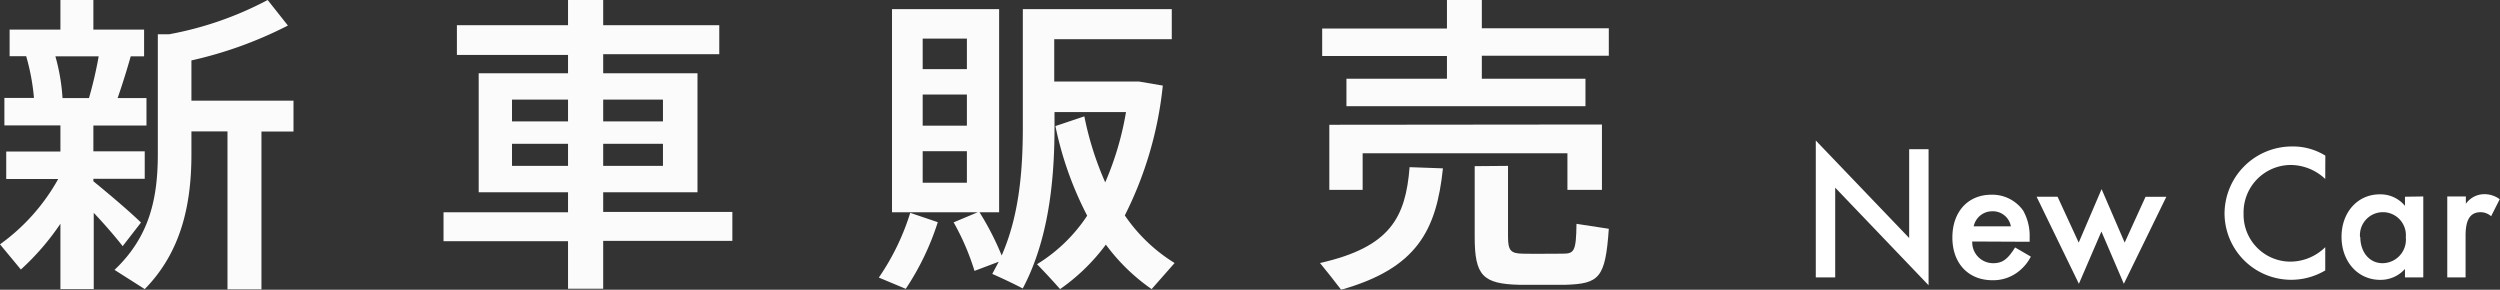
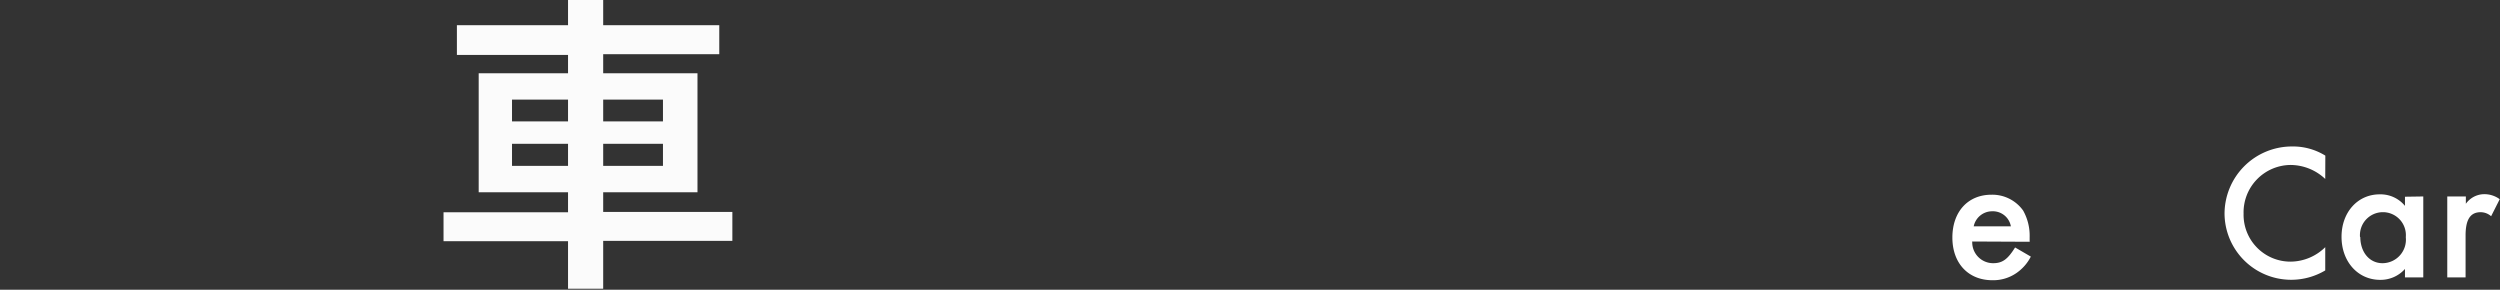
<svg xmlns="http://www.w3.org/2000/svg" width="273.09" height="31.65" viewBox="0 0 273.09 31.65">
  <rect x="0" y="0" width="273.09" height="31.65" fill="#333333" stroke="none" />
  <defs>
    <style>
      .a {
        fill: #fff;
      }

      .b {
        opacity: 0.98;
      }
    </style>
  </defs>
  <title>hero-title-newcar</title>
  <g>
    <g>
-       <path class="a" d="M198.35,15.35,208.55,26V16.3h2.12V31.16L200.47,20.5v9.8h-2.12Z" />
      <path class="a" d="M215.44,26.38a2.28,2.28,0,0,0,2.28,2.37c1,0,1.58-.4,2.4-1.72l1.72,1a4.83,4.83,0,0,1-1.2,1.51,4.46,4.46,0,0,1-3,1.07c-2.62,0-4.37-1.84-4.37-4.66s1.7-4.68,4.27-4.68A4.14,4.14,0,0,1,221,23a5.61,5.61,0,0,1,.71,2.92v.49Zm4.22-1.66a2,2,0,0,0-2.06-1.64,2.06,2.06,0,0,0-2,1.64Z" />
-       <path class="a" d="M227.07,26.5l2.5-5.84,2.52,5.84,2.28-5h2.27L232,31l-2.45-5.71L227.09,31l-4.62-9.51h2.29Z" />
      <path class="a" d="M254,19.55a5.55,5.55,0,0,0-3.8-1.53,5.18,5.18,0,0,0-5.12,5.33,5.12,5.12,0,0,0,5.14,5.23A5.44,5.44,0,0,0,254,27v2.54a7.28,7.28,0,0,1-11-6.15A7.36,7.36,0,0,1,250.35,16a6.71,6.71,0,0,1,3.66,1Z" />
      <path class="a" d="M264.71,21.46V30.3h-2v-.92A3.57,3.57,0,0,1,260,30.57c-2.44,0-4.22-2-4.22-4.7s1.78-4.64,4.16-4.64a3.45,3.45,0,0,1,2.77,1.26v-1Zm-6.88,4.41c0,1.68,1,2.88,2.43,2.88a2.57,2.57,0,0,0,2.54-2.84,2.51,2.51,0,1,0-5,0Z" />
      <path class="a" d="M269.36,21.46v.8a2.49,2.49,0,0,1,2-1.05,2.85,2.85,0,0,1,1.7.55l-.94,1.86a1.74,1.74,0,0,0-1.14-.44c-1.13,0-1.65.8-1.65,2.54V30.3h-2V21.46Z" />
    </g>
    <g class="b">
-       <path class="a" d="M15.4,24.31l-2,2.58c-.78-1-1.9-2.31-3.16-3.64v8.33H6.6V24.44a27.51,27.51,0,0,1-4.32,5L0,26.69a21.8,21.8,0,0,0,6.36-7.14H.68v-3H6.6V13.7H.48v-3H3.71a23.47,23.47,0,0,0-.85-4.56H1.05V3.23H6.6V0h3.6V3.23h5.54V6.15H14.28c-.38,1.36-.89,3-1.43,4.56H16v3H10.2v2.82h5.61v3H10.2v.27C12.1,21.35,14.21,23.15,15.4,24.31ZM9.72,10.71a44,44,0,0,0,1.06-4.56H6.05a21.68,21.68,0,0,1,.78,4.56ZM28.56,31.62H24.85V14.35H20.91v2.51c0,5.58-1.16,10.71-5.1,14.72l-3.3-2.1c3.77-3.57,4.73-7.69,4.73-12.65V3.74h1.25A37.31,37.31,0,0,0,29.24,0l2.21,2.79A44.21,44.21,0,0,1,20.91,6.6V11H32.06v3.37h-3.5Z" />
      <path class="a" d="M62.05,23.19V21H52.29V8h9.76v-2H49.91V2.75H62.05V0h3.84V2.75H78.57V5.92H65.89V8h10.3V21H65.89v2.15H80v3.16H65.89v5.23H62.05V26.35H48.45V23.19Zm-6.12-9.93h6.12V10.88H55.93Zm0,4.86h6.12V15.71H55.93Zm16.49-4.86V10.88H65.89v2.38Zm0,4.86V15.71H65.89v2.41Z" />
-       <path class="a" d="M102.44,24.27a28.87,28.87,0,0,1-3.5,7.28L96,30.32a26.1,26.1,0,0,0,3.43-7.07Zm4.35-1.08H97.44V1h11.7V23.19H107a30.78,30.78,0,0,1,2.42,4.72c1.83-4.18,2.31-8.87,2.31-14V1H128V4.28H115.16V8.91h9.28l2.58.44a40.59,40.59,0,0,1-4.15,14.18,18,18,0,0,0,5.44,5.2l-2.51,2.85a21.15,21.15,0,0,1-5-4.86,21.57,21.57,0,0,1-5,4.86c-.75-.85-1.53-1.7-2.52-2.72a17.53,17.53,0,0,0,5.48-5.3,37.62,37.62,0,0,1-3.47-9.79l3.16-1.06a34.29,34.29,0,0,0,2.28,7.21A33,33,0,0,0,123,12.24h-7.81v1.7c0,6.42-.82,12.58-3.47,17.57-1.23-.64-2.28-1.12-3.33-1.59l.71-1.33-2.65,1a26.59,26.59,0,0,0-2.28-5.3Zm-6-15.64h4.83V4.22h-4.83Zm0,6.18h4.83v-3.4h-4.83Zm0,6.23h4.83V16.52h-4.83Z" />
-       <path class="a" d="M157.62,18.39c-.71,6.8-2.85,10.92-11.12,13.26-.85-1.12-1.56-2-2.31-2.92,7.72-1.74,9.35-5,9.79-10.47Zm.44-9.79V6.12H144.43v-3h13.63V0h3.81V3.09h13.87v3H161.87V8.6h11.32v3H147.08v-3Zm16.93,5v7.14h-3.77v-4H148.85v4h-3.64V13.63Zm-10.26,4.52v7.76c0,1.53.34,1.8,1.59,1.83s3.13,0,4.39,0,1.46-.27,1.5-3.26l3.53.54c-.37,5.41-1.05,6-4.76,6.12-1.46,0-3.67,0-5,0-4-.1-4.89-1-4.89-5.23V18.15Z" />
    </g>
  </g>
</svg>